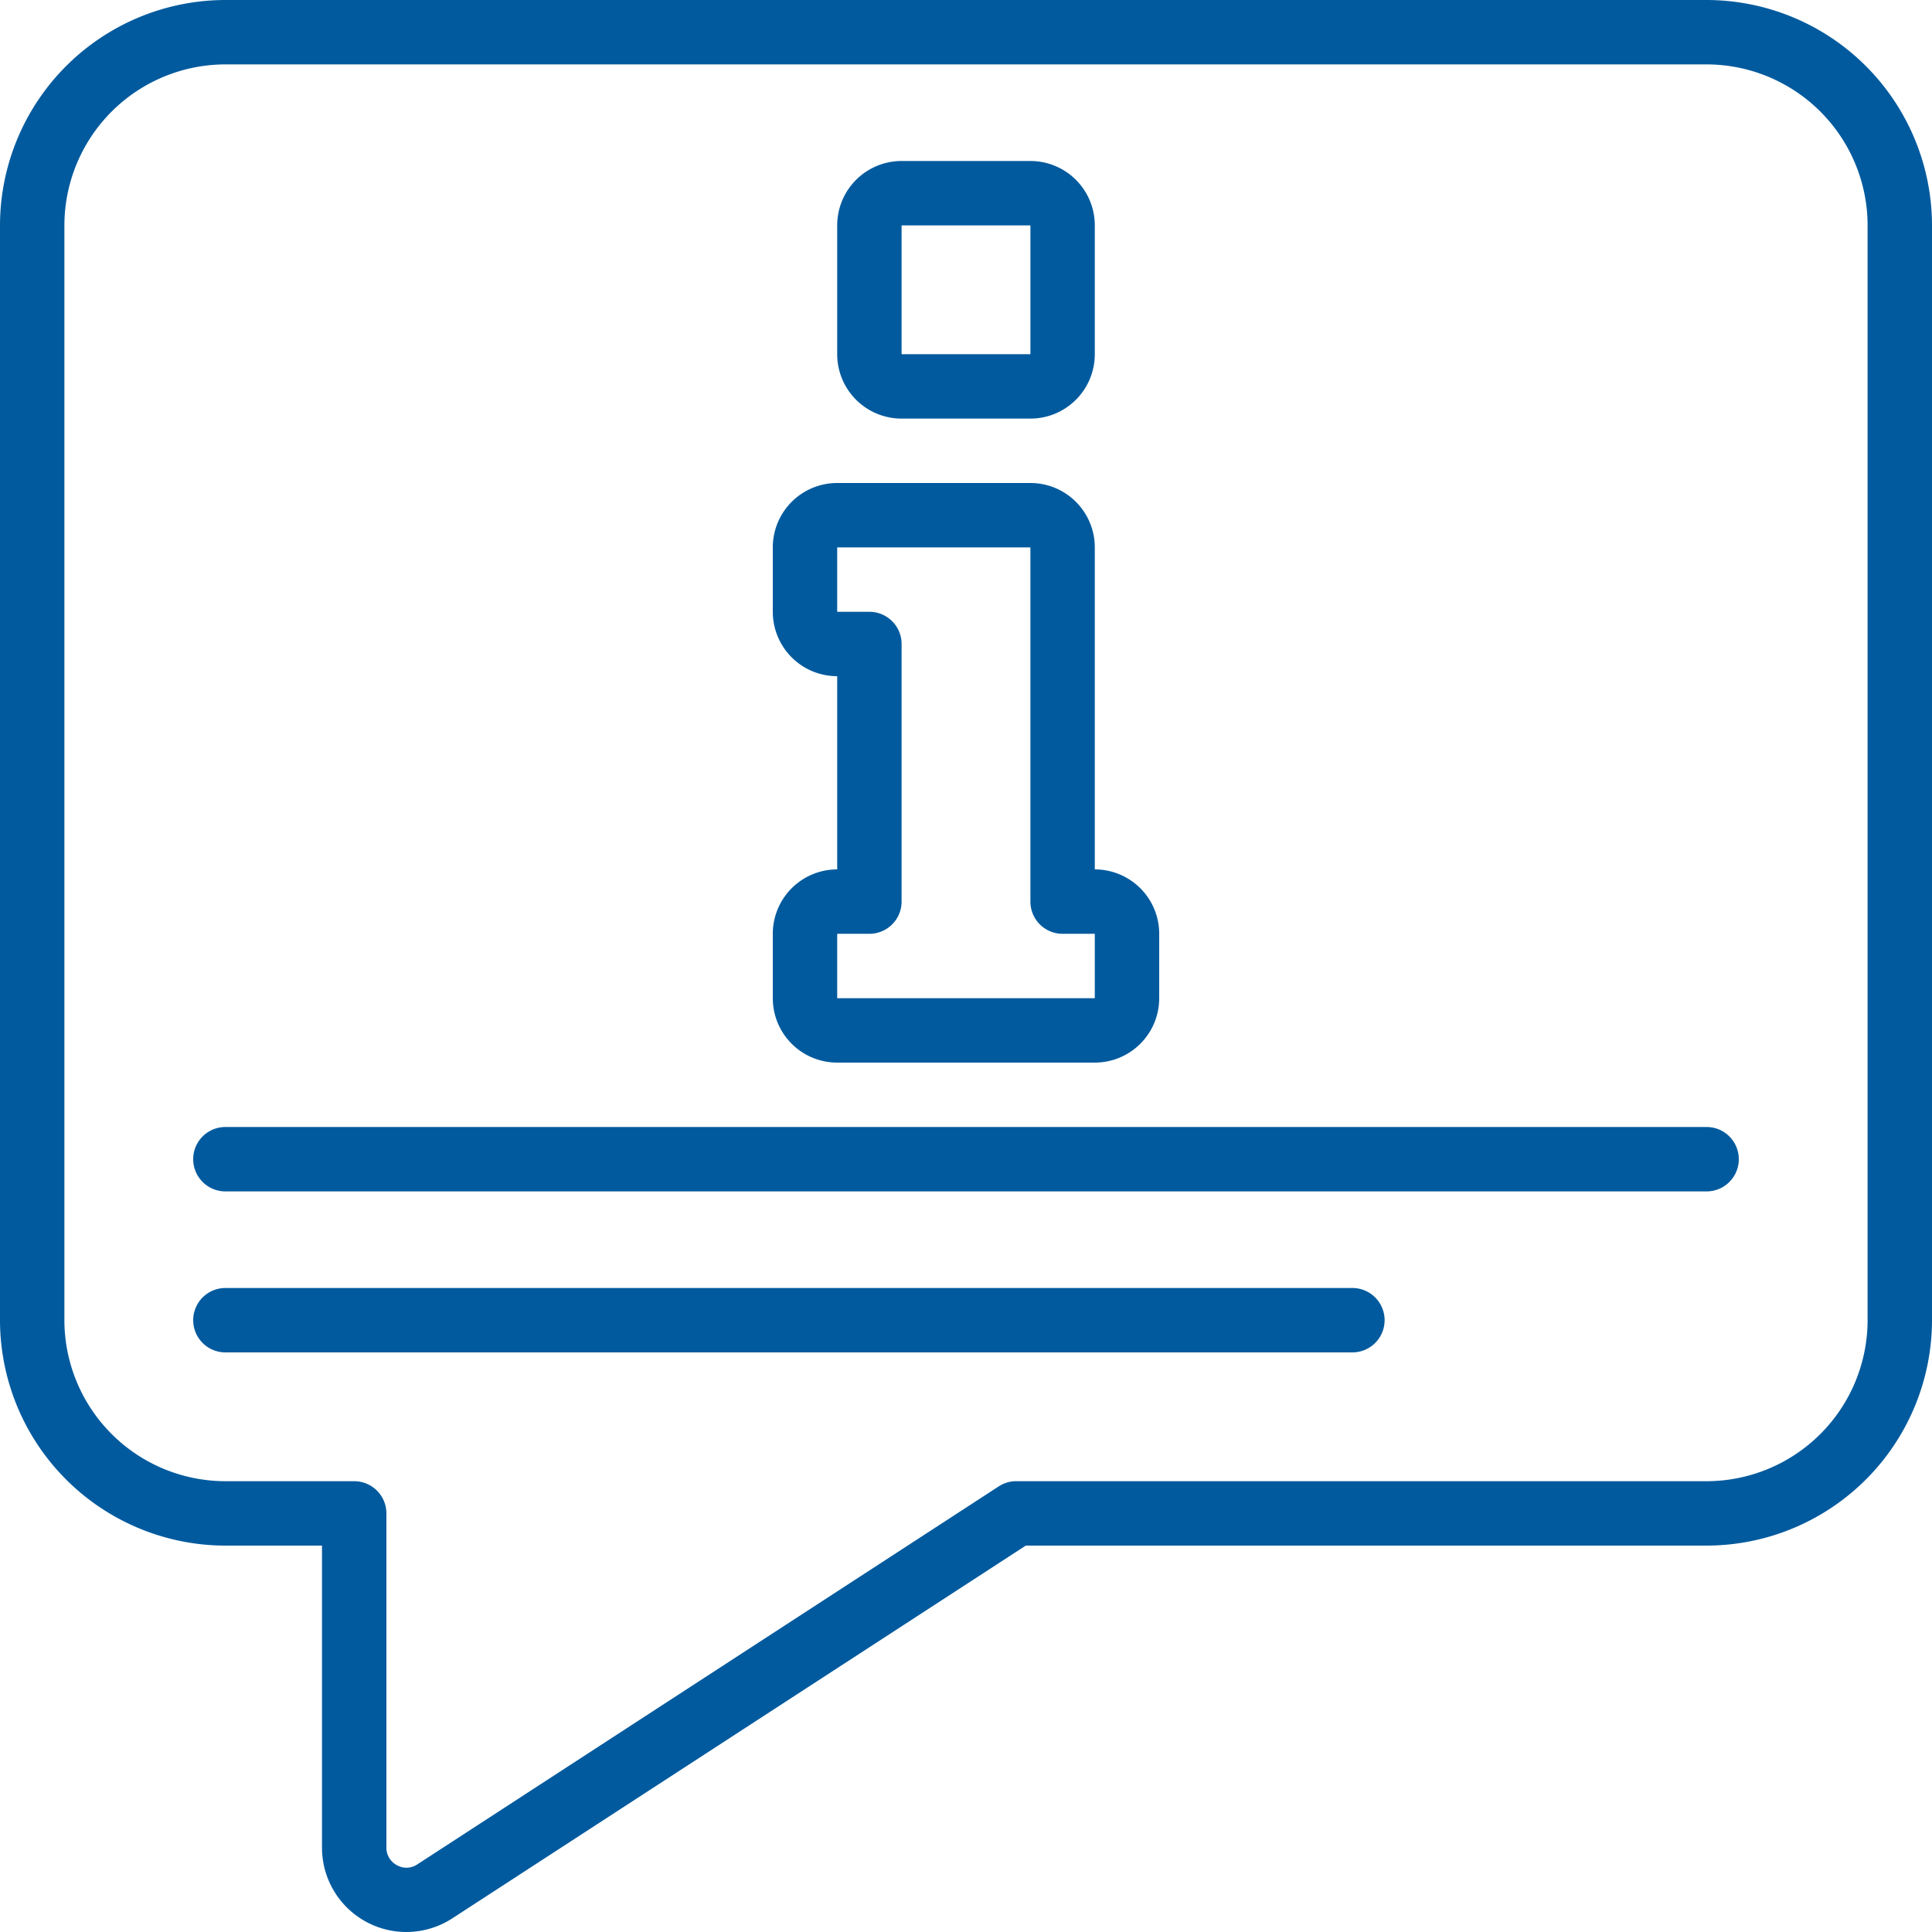
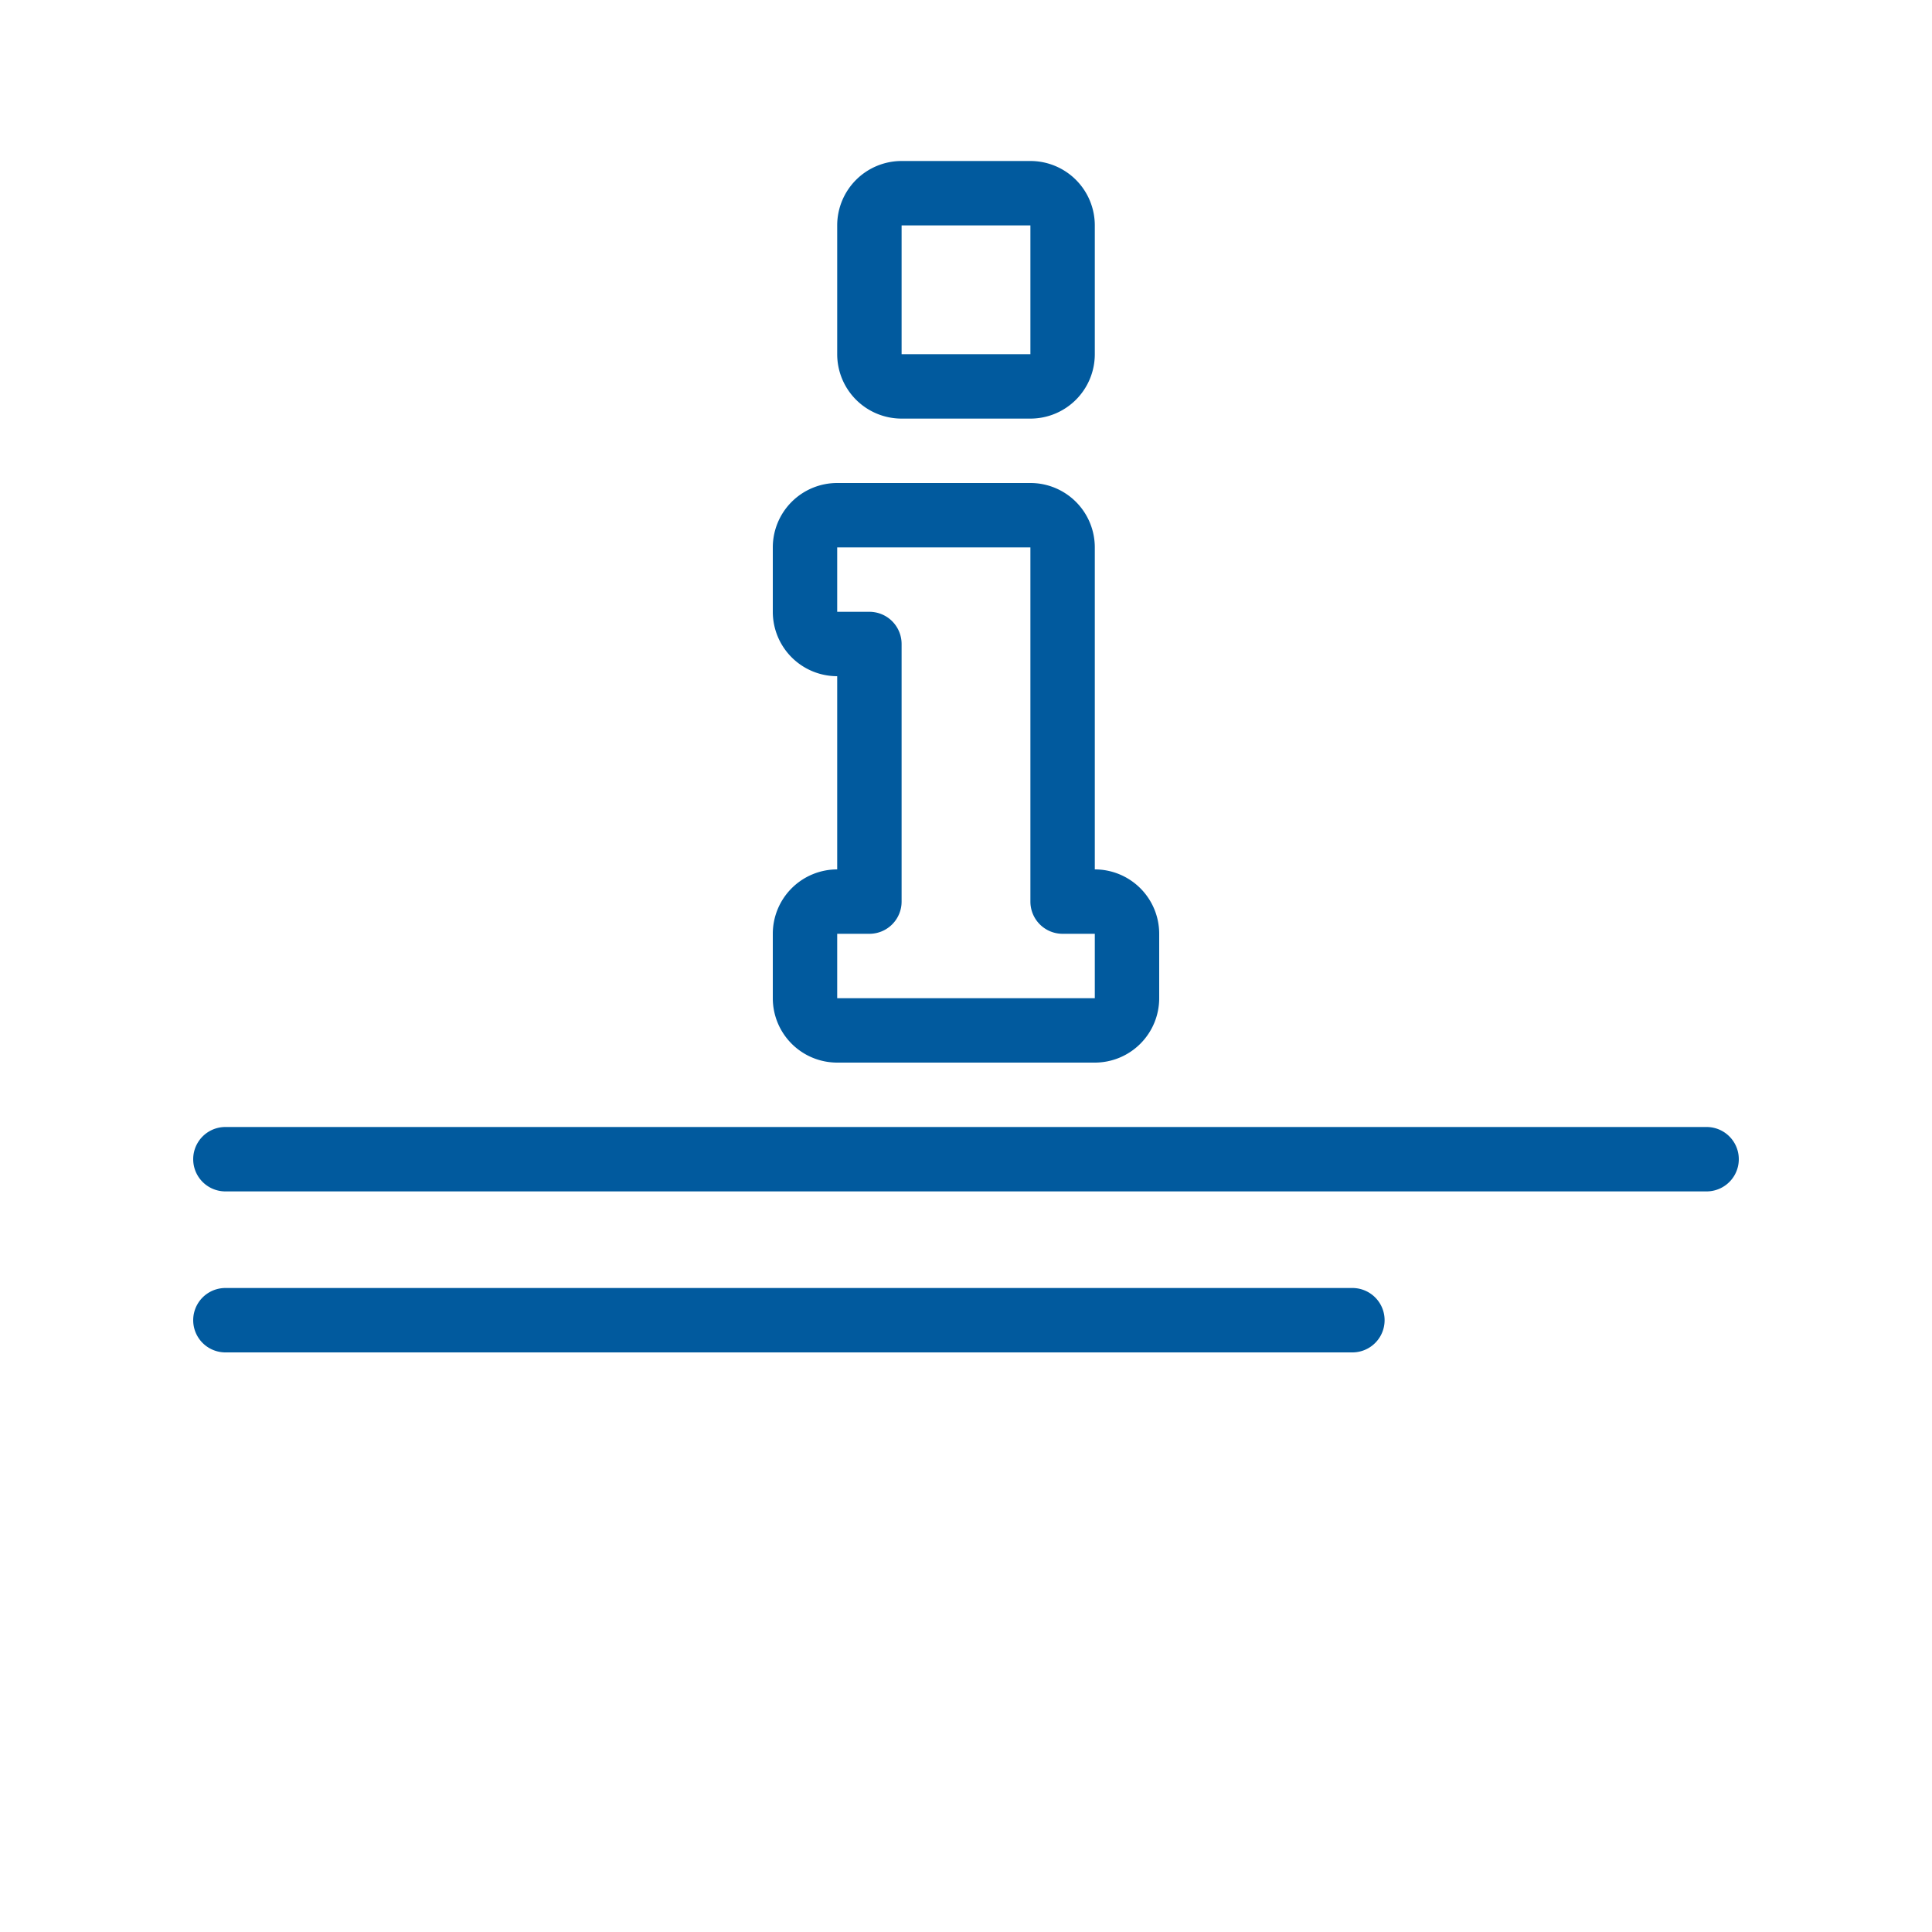
<svg xmlns="http://www.w3.org/2000/svg" version="1.1" width="512" height="512" x="0" y="0" viewBox="0 0 60 60" style="enable-background:new 0 0 512 512" xml:space="preserve" class="">
  <g>
-     <path d="M53 0H7a7.008 7.008 0 0 0-7 7v34a7.008 7.008 0 0 0 7 7h3v9.371a2.619 2.619 0 0 0 4.055 2.2L31.856 48H53a7.008 7.008 0 0 0 7-7V7a7.008 7.008 0 0 0-7-7zm5 41a5.006 5.006 0 0 1-5 5H31.56a.994.994 0 0 0-.545.162L12.96 57.9a.6.6 0 0 1-.631.027.613.613 0 0 1-.329-.556V47a1 1 0 0 0-1-1H7a5.006 5.006 0 0 1-5-5V7a5.006 5.006 0 0 1 5-5h46a5.006 5.006 0 0 1 5 5z" fill="#015a9e" data-original="#000000" class="" />
    <path d="M53 35H7a1 1 0 0 0 0 2h46a1 1 0 0 0 0-2zM42 40H7a1 1 0 0 0 0 2h35a1 1 0 0 0 0-2zM26 33h8a2 2 0 0 0 2-2v-2a2 2 0 0 0-2-2V17a2 2 0 0 0-2-2h-6a2 2 0 0 0-2 2v2a2 2 0 0 0 2 2v6a2 2 0 0 0-2 2v2a2 2 0 0 0 2 2zm0-4h1a1 1 0 0 0 1-1v-8a1 1 0 0 0-1-1h-1v-2h6v11a1 1 0 0 0 1 1h1v2h-8zM28 13h4a2 2 0 0 0 2-2V7a2 2 0 0 0-2-2h-4a2 2 0 0 0-2 2v4a2 2 0 0 0 2 2zm0-6h4v4h-4z" fill="#015a9e" data-original="#000000" class="" />
  </g>
</svg>